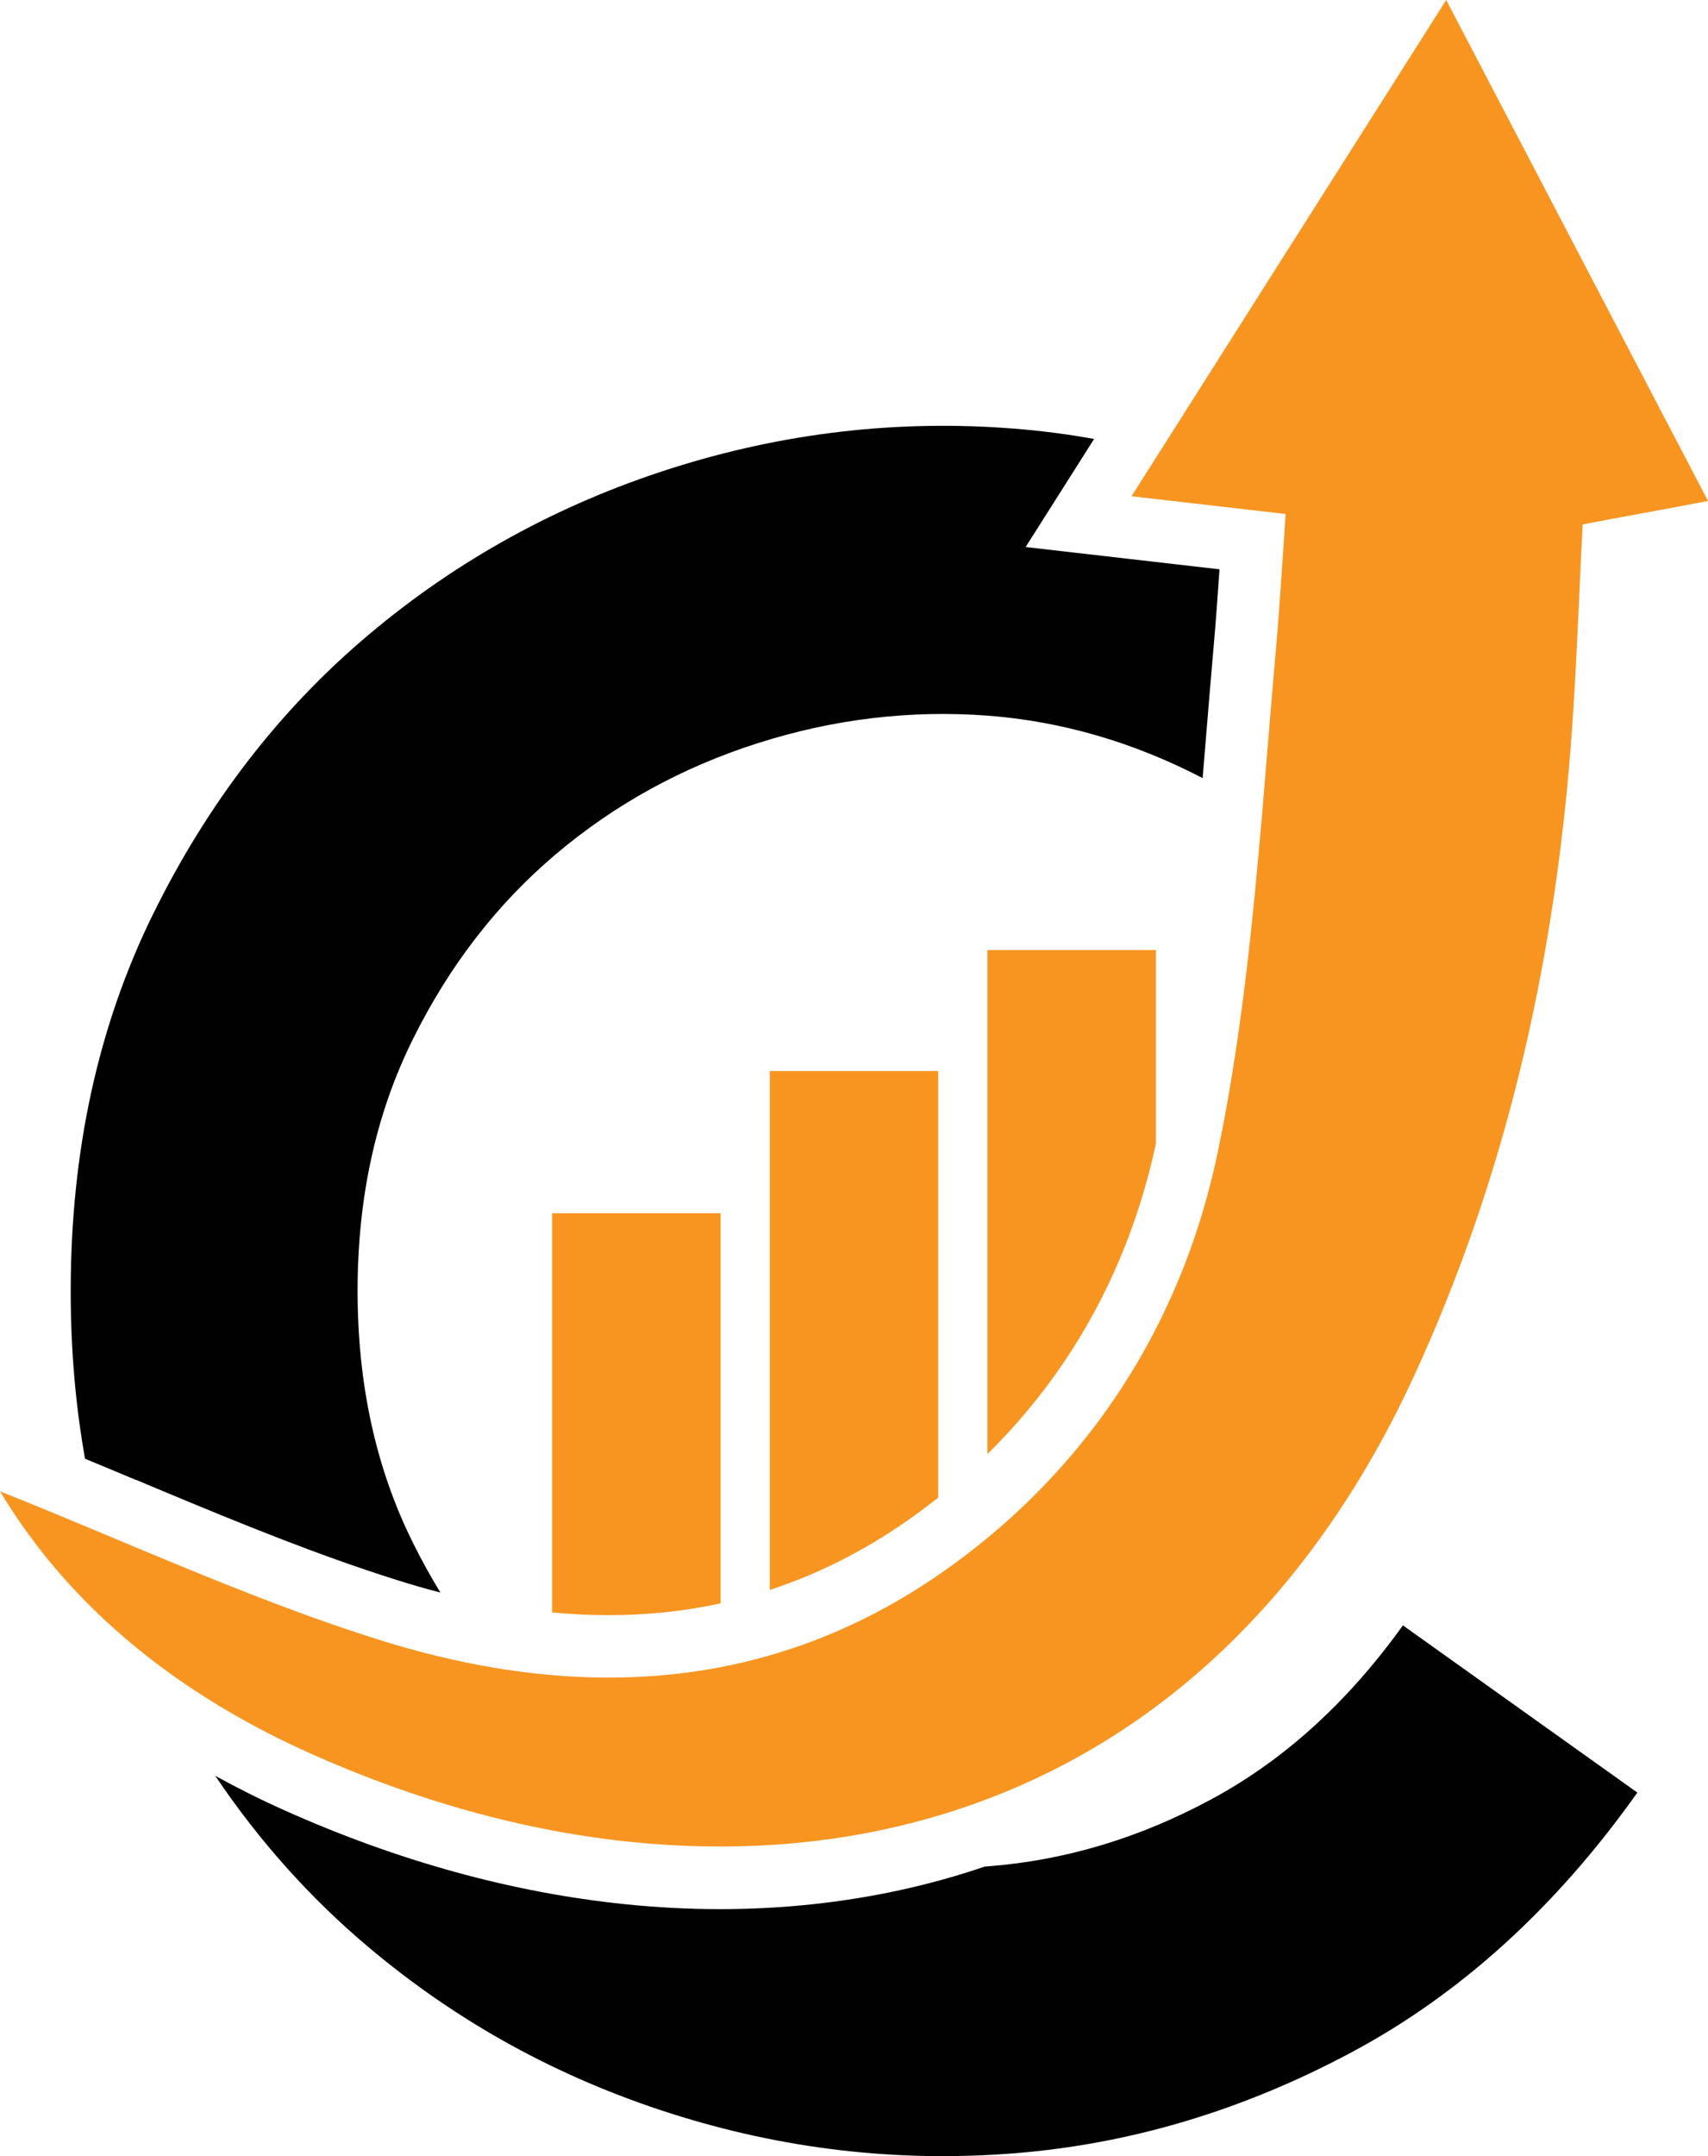
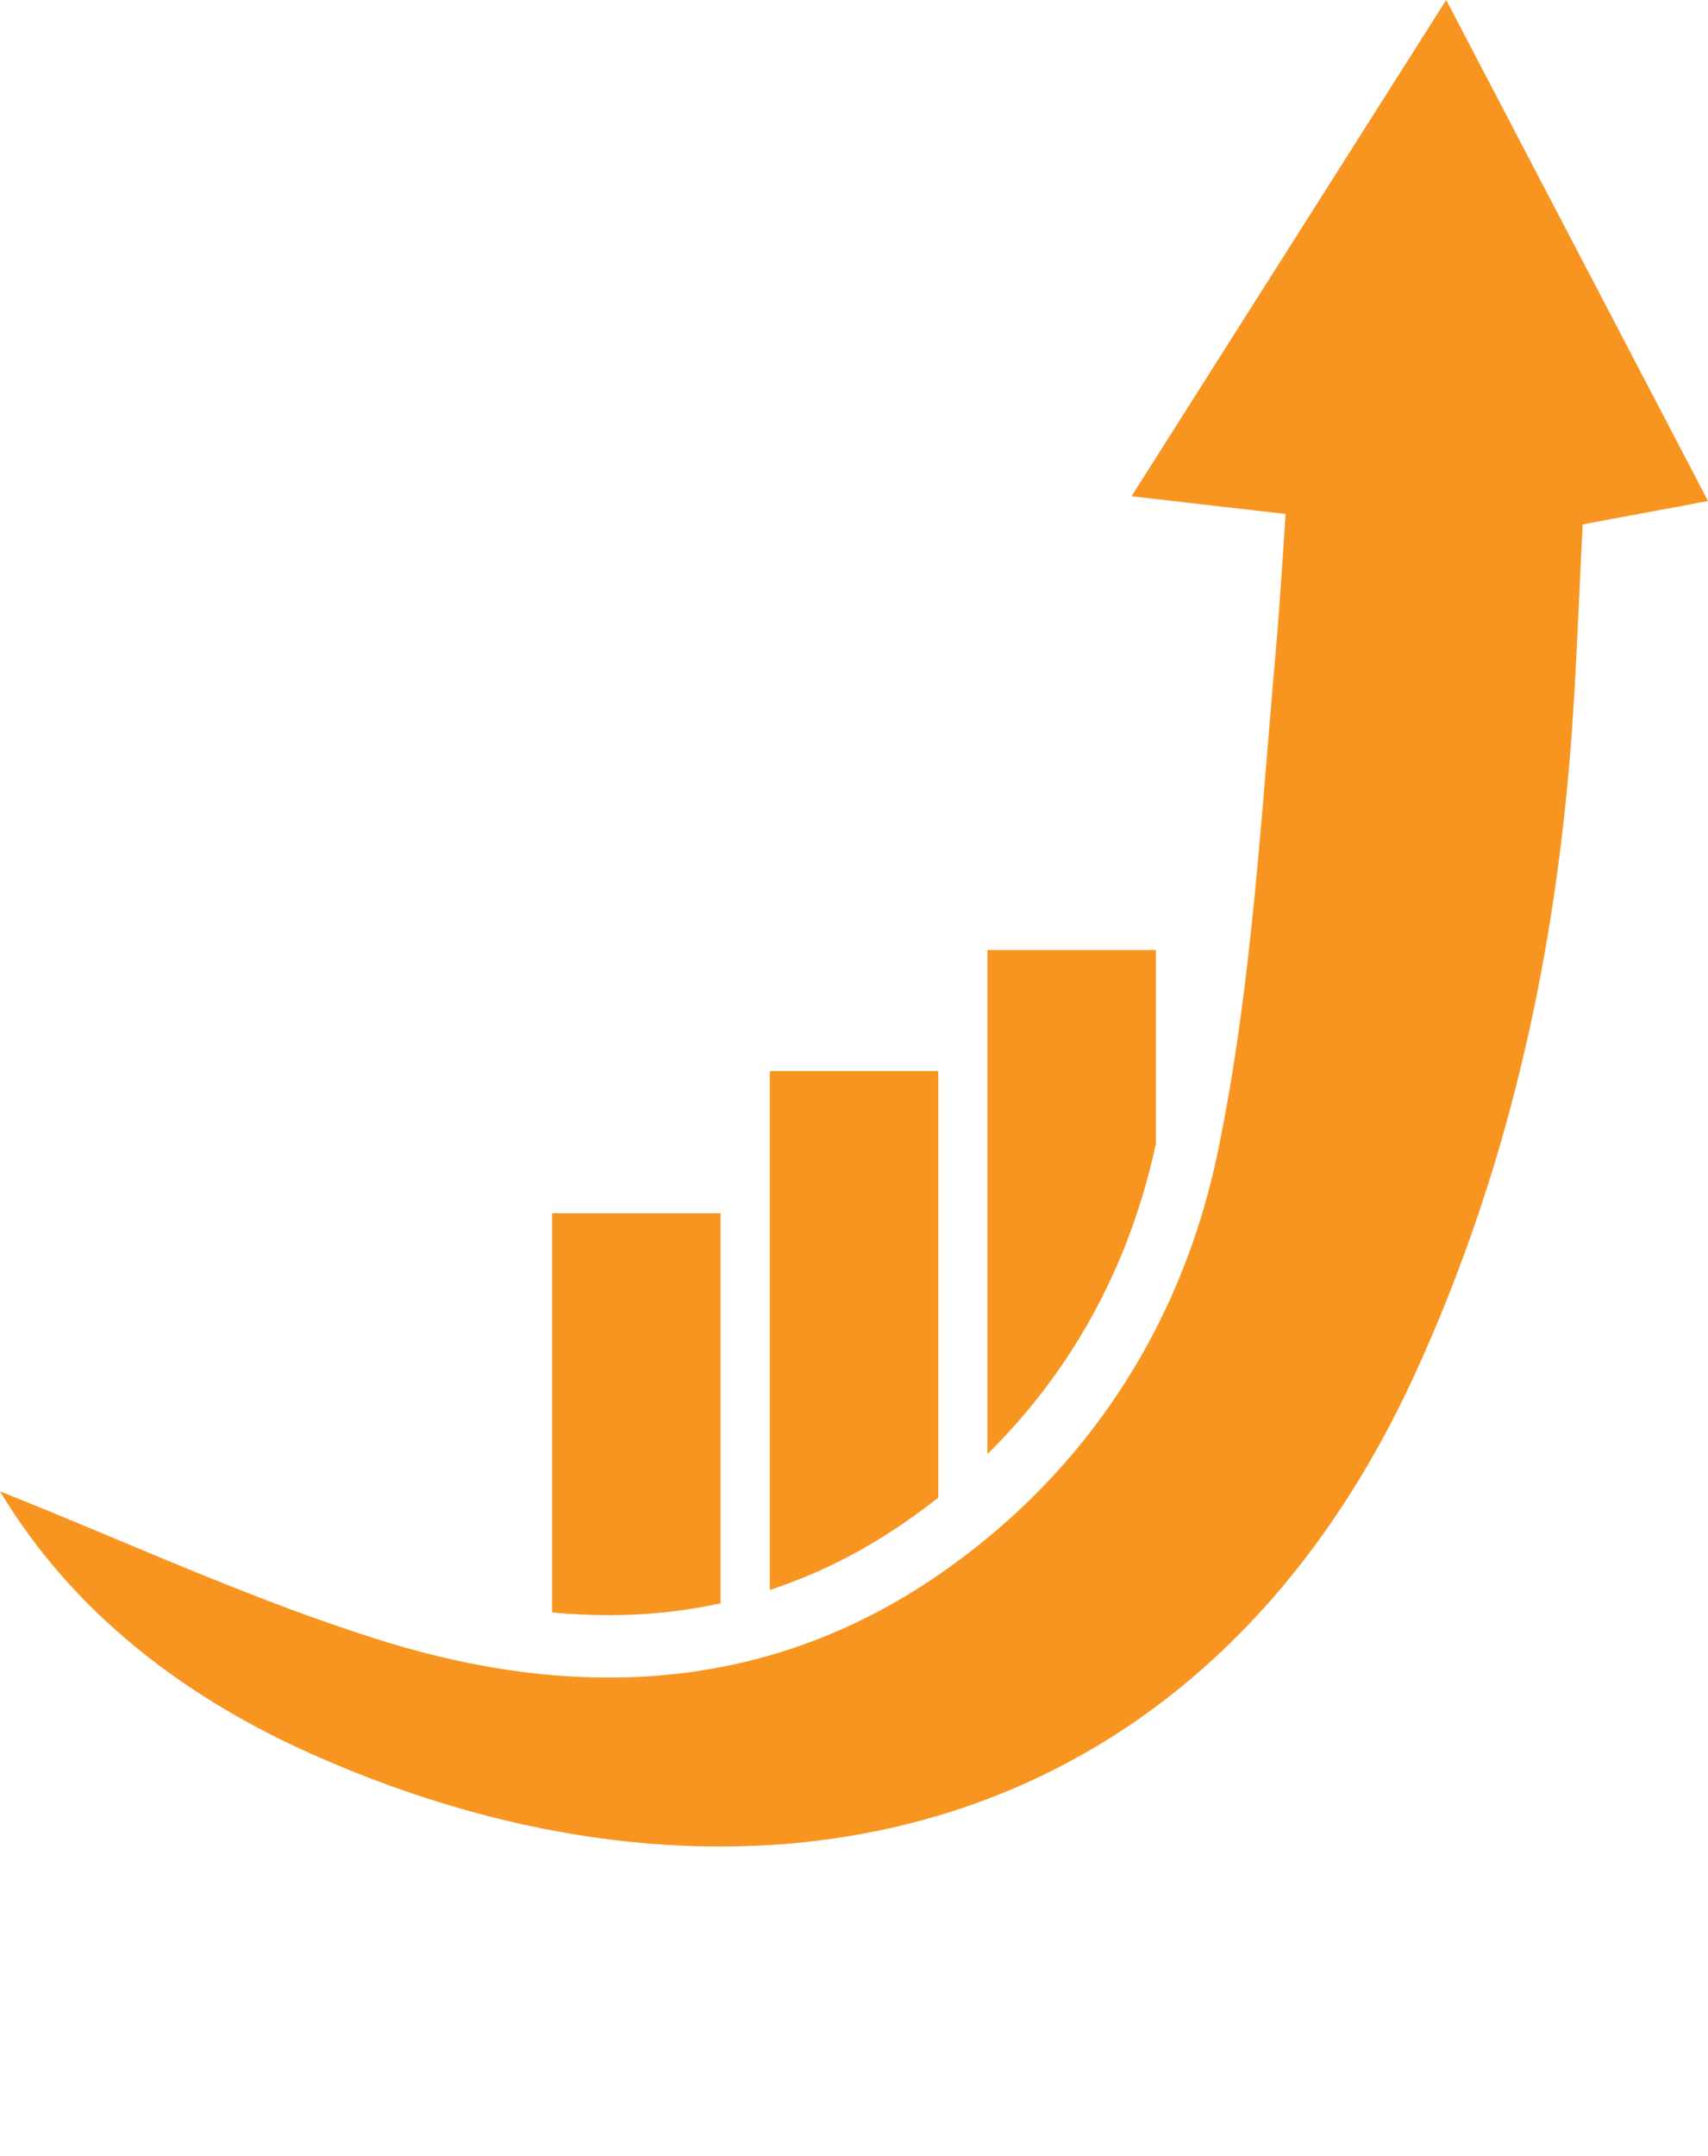
<svg xmlns="http://www.w3.org/2000/svg" id="b" width="236.96" height="298.96" viewBox="0 0 236.96 298.96">
  <g id="c">
-     <path d="M194.63,225.37l32.53,23.19c-11.31,15.92-24.52,27.92-39.63,36-15.12,8.08-30.75,12.75-46.9,14.02-16.15,1.27-32.01-.57-47.59-5.54-15.57-4.96-29.54-12.63-41.88-23.02-8.12-6.83-15.22-14.76-21.3-23.79,3.08,1.7,6.28,3.3,9.61,4.79,15.73,7.04,31.64,11.42,47.29,13.02,4.4.45,8.82.68,13.13.68s8.66-.23,12.86-.68c8.31-.89,16.29-2.64,23.89-5.23.12,0,.23-.02.35-.02,10.73-.81,21.11-3.92,31.15-9.35,10.04-5.42,18.86-13.44,26.48-24.05ZM18.87,205.19c1.23.52,2.46,1.03,3.7,1.55,10.8,4.51,21.4,8.84,32.37,12.31,2.07.65,4.12,1.25,6.16,1.77-1.38-2.26-2.68-4.6-3.88-7.04-5.08-10.26-7.61-21.86-7.61-34.78s2.53-24.51,7.61-34.78c5.07-10.26,11.71-18.86,19.9-25.78,8.19-6.92,17.53-12.06,28.04-15.4,10.49-3.34,21.11-4.61,31.84-3.81,10.26.78,20.21,3.66,29.85,8.66.15-1.76.29-3.51.43-5.24.37-4.43.74-9.02,1.14-13.53.24-2.63.52-6.6.77-10.18l-26.9-3.09,9.5-14.98c-3.69-.67-7.41-1.15-11.15-1.44-16.15-1.27-32.01.58-47.59,5.54-15.57,4.97-29.54,12.63-41.88,23.02-12.34,10.38-22.32,23.31-29.94,38.77-7.61,15.46-11.42,32.88-11.42,52.26,0,8.09.66,15.84,1.99,23.25,2.38.98,4.74,1.97,7.08,2.95Z" fill="#010101" />
    <path d="M43.01,243.11c-8.19-3.67-15.77-8.11-22.53-13.4-2.09-1.64-4.1-3.35-6.03-5.15-5.57-5.2-10.43-11.11-14.45-17.77,4.7,1.86,9.4,3.82,14.14,5.8,1.69.71,3.39,1.42,5.09,2.13,10.83,4.52,21.82,9.01,33.09,12.57,5.47,1.73,10.92,3.07,16.35,3.98,2.65.44,5.29.78,7.92,1,7.9.68,15.71.37,23.37-1.1,2.29-.44,4.56-.98,6.82-1.63,8-2.3,15.82-5.95,23.37-11.13.16-.11.33-.23.49-.34,2.2-1.53,4.31-3.13,6.33-4.8,1.97-1.63,3.87-3.32,5.67-5.08,4.52-4.39,8.53-9.17,12-14.29,2.1-3.09,4-6.29,5.7-9.61,3.94-7.67,6.82-15.93,8.63-24.65,2.37-11.45,3.87-23.09,5.03-34.8.39-3.98.75-7.97,1.1-11.96.65-7.67,1.25-15.35,1.93-23.01.29-3.22.65-8.34.92-12.39.24-3.5.41-6.21.41-6.21l-12.44-1.43-8.94-1.03,2.1-3.31,1.67-2.63L200.64,0l36.32,69.46c-4.99.99-12.78,2.35-17.39,3.26-.45,8.6-.74,17.11-1.29,25.6-.09,1.52-.2,3.05-.32,4.57-.02.24-.04.48-.05.72-.35,4.48-.8,8.93-1.34,13.36-2.65,21.63-7.64,42.67-15.75,63-1.43,3.59-2.95,7.15-4.58,10.69-18.68,40.64-49.7,61.02-84.42,64.75-1.46.16-2.93.29-4.41.38-6.5.43-13.11.3-19.78-.38-14.78-1.5-29.86-5.69-44.63-12.3ZM76.6,223.58c2.66.25,5.29.38,7.85.38,5.32,0,10.49-.55,15.52-1.64v-54.09h-23.37v55.35ZM125.71,210.97c1.53-1.07,3.01-2.17,4.46-3.32v-59.14h-23.37v71.95c6.62-2.17,12.94-5.34,18.91-9.5ZM136.99,201.62c3.91-3.84,7.44-8.07,10.51-12.59,6.14-9.04,10.47-19.28,12.86-30.44v-26.86h-23.37v69.89Z" fill="#f89521" />
  </g>
</svg>